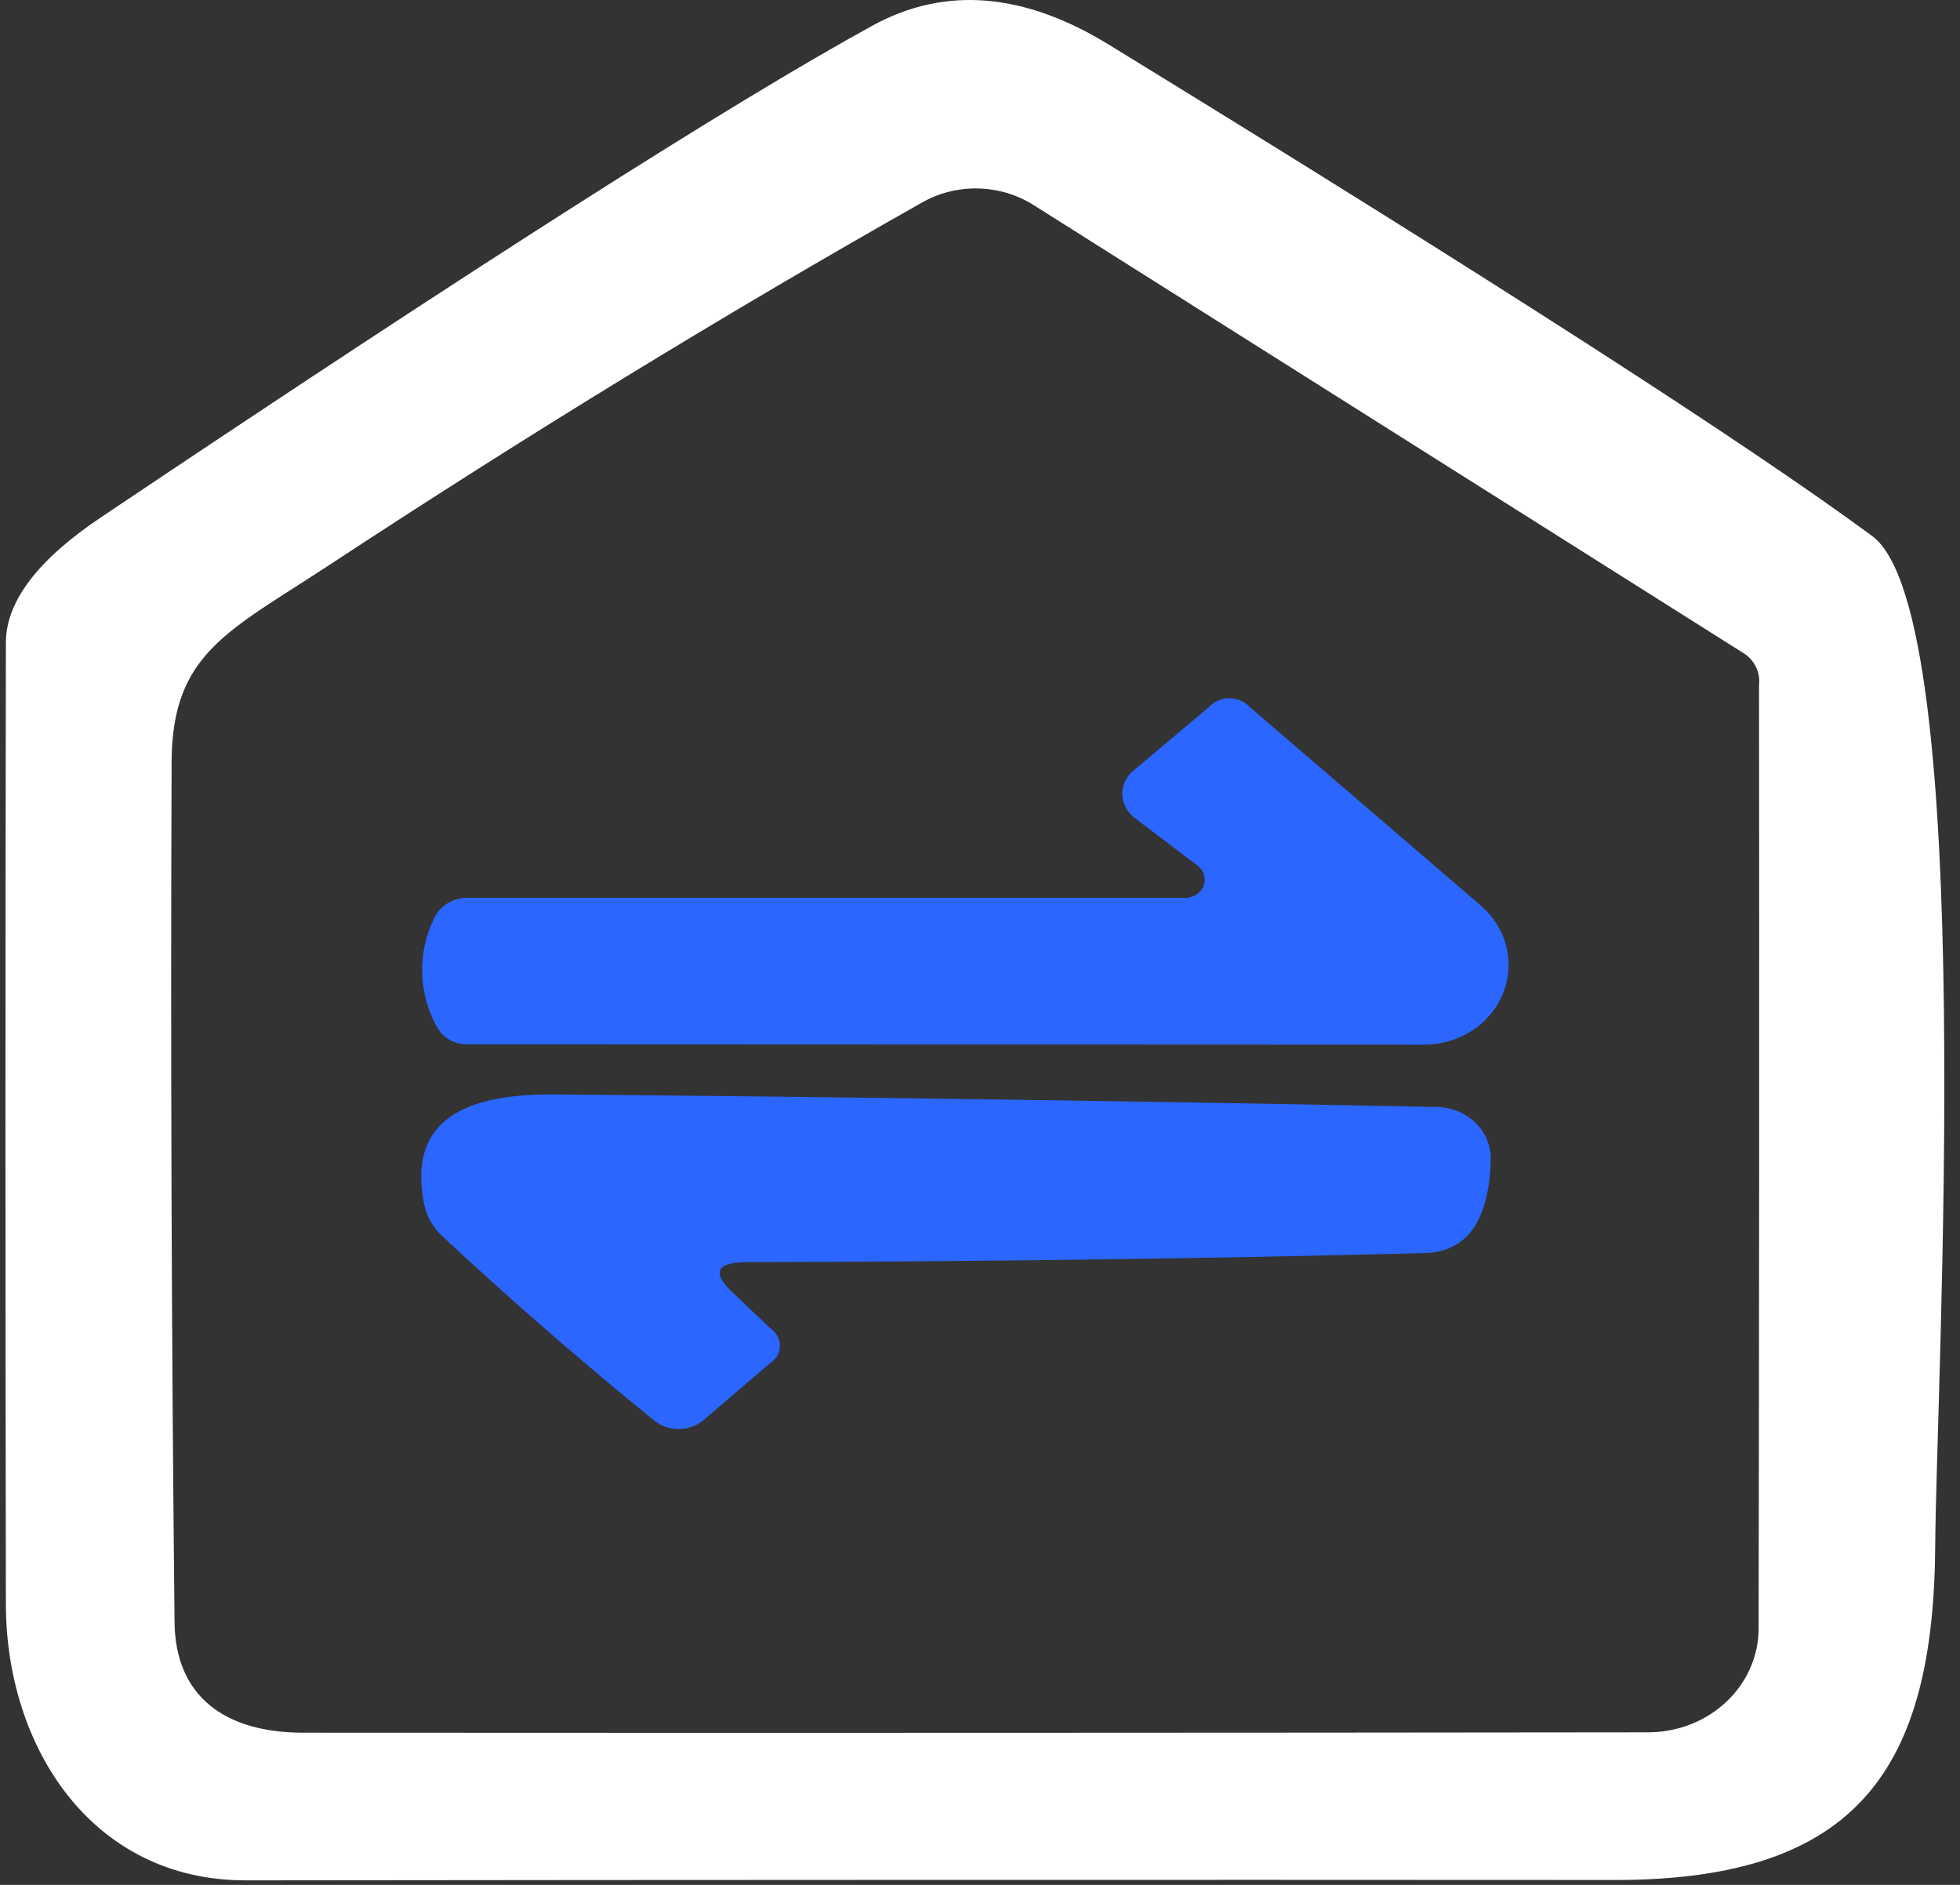
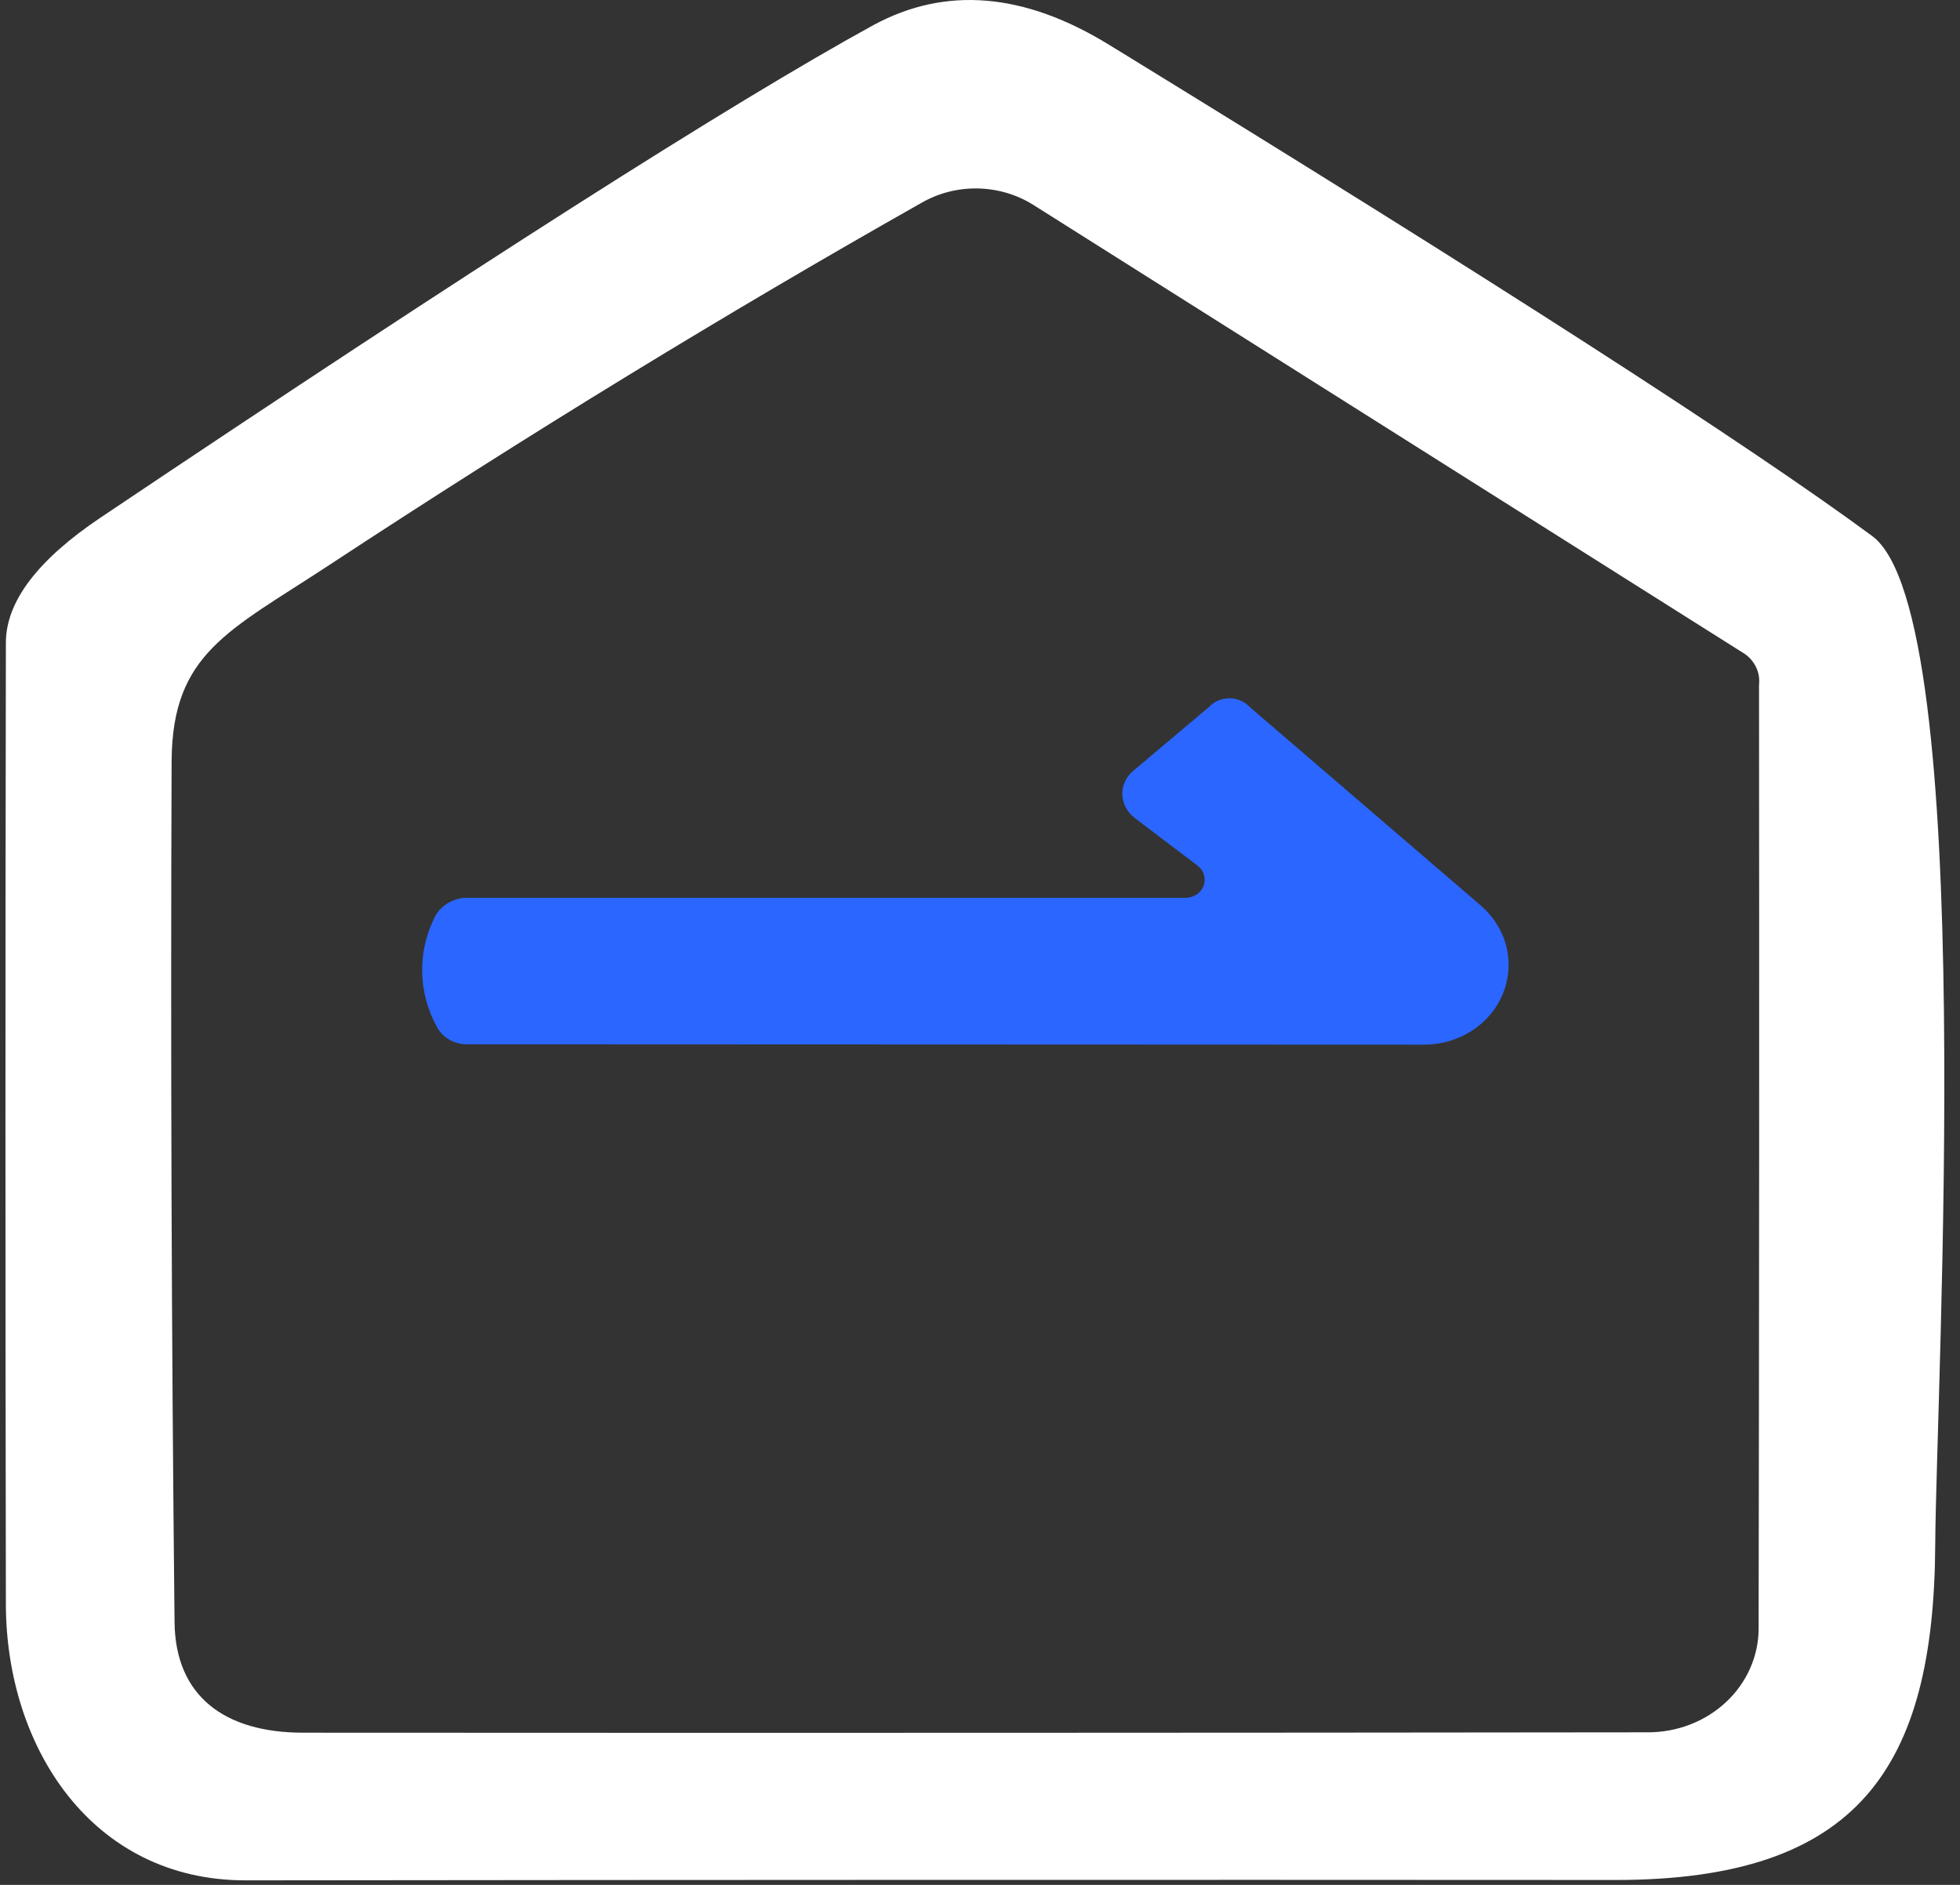
<svg xmlns="http://www.w3.org/2000/svg" width="52" height="50" viewBox="0 0 52 50" fill="none">
  <rect x="0" y="0" width="52" height="50" fill="#333333" stroke="none" />
  <path d="M29.421 1.186C39.634 7.45 46.384 11.795 49.67 14.219C52.495 16.302 51.365 36.868 51.343 40.973C51.31 46.89 49.305 49.87 42.869 49.87C30.75 49.863 18.632 49.866 6.514 49.88C2.437 49.88 0.167 46.349 0.156 42.567C0.141 34.059 0.141 25.554 0.156 17.052C0.156 15.962 0.994 14.854 2.67 13.729C12.566 7.089 19.4 2.734 23.174 0.665C25.086 -0.37 27.169 -0.197 29.421 1.186ZM46.303 17.355L27.416 5.436C26.981 5.162 26.471 5.011 25.947 4.999C25.423 4.988 24.907 5.118 24.459 5.374C19.26 8.312 14.013 11.52 8.718 15C6.071 16.74 4.575 17.323 4.553 20.178C4.524 27.797 4.55 35.416 4.631 43.035C4.653 44.994 5.96 45.963 8.042 45.963C20.19 45.97 32.084 45.967 43.722 45.953C44.106 45.953 44.488 45.883 44.843 45.745C45.199 45.607 45.523 45.405 45.795 45.149C46.068 44.894 46.284 44.59 46.432 44.256C46.58 43.922 46.657 43.564 46.657 43.202C46.672 34.868 46.676 26.523 46.668 18.167C46.686 18.014 46.662 17.858 46.598 17.716C46.534 17.574 46.432 17.449 46.303 17.355Z" fill="white" />
  <path d="M31.77 22.961L30.108 21.701C30.009 21.626 29.927 21.532 29.87 21.425C29.813 21.319 29.78 21.201 29.776 21.082C29.771 20.963 29.794 20.845 29.844 20.736C29.894 20.627 29.968 20.529 30.062 20.451L32.078 18.752C32.146 18.68 32.228 18.623 32.321 18.583C32.413 18.544 32.514 18.523 32.616 18.523C32.718 18.523 32.818 18.544 32.911 18.583C33.003 18.623 33.086 18.68 33.153 18.752L39.29 24.024C39.625 24.314 39.861 24.692 39.965 25.109C40.068 25.526 40.036 25.963 39.872 26.363C39.709 26.762 39.42 27.105 39.044 27.346C38.668 27.587 38.223 27.715 37.768 27.712L12.385 27.702C12.214 27.702 12.047 27.656 11.903 27.569C11.76 27.482 11.646 27.358 11.576 27.212C11.34 26.774 11.212 26.293 11.2 25.802C11.189 25.312 11.294 24.825 11.509 24.378C11.585 24.204 11.716 24.056 11.885 23.955C12.053 23.855 12.251 23.806 12.451 23.816H31.448C31.554 23.817 31.658 23.786 31.745 23.729C31.832 23.672 31.897 23.59 31.933 23.496C31.968 23.402 31.971 23.3 31.942 23.204C31.913 23.108 31.852 23.023 31.77 22.961Z" fill="#2A66FF" />
-   <path d="M19.467 34.314L20.442 35.241C20.521 35.294 20.585 35.365 20.628 35.447C20.672 35.528 20.694 35.619 20.691 35.71C20.689 35.802 20.663 35.891 20.616 35.971C20.569 36.051 20.501 36.118 20.42 36.168L18.67 37.669C18.489 37.821 18.255 37.906 18.013 37.908C17.77 37.91 17.535 37.828 17.352 37.679C15.417 36.109 13.545 34.481 11.736 32.793C11.48 32.556 11.31 32.25 11.248 31.918C10.783 29.521 12.633 29.011 14.76 29.032C22.661 29.101 30.452 29.212 38.132 29.365C38.324 29.369 38.513 29.409 38.688 29.482C38.863 29.555 39.021 29.66 39.153 29.791C39.285 29.921 39.388 30.075 39.456 30.244C39.524 30.412 39.556 30.592 39.55 30.772C39.506 32.39 38.919 33.213 37.789 33.241C32.066 33.387 26.08 33.467 19.833 33.48C18.991 33.48 18.869 33.758 19.467 34.314Z" fill="#2A66FF" />
</svg>